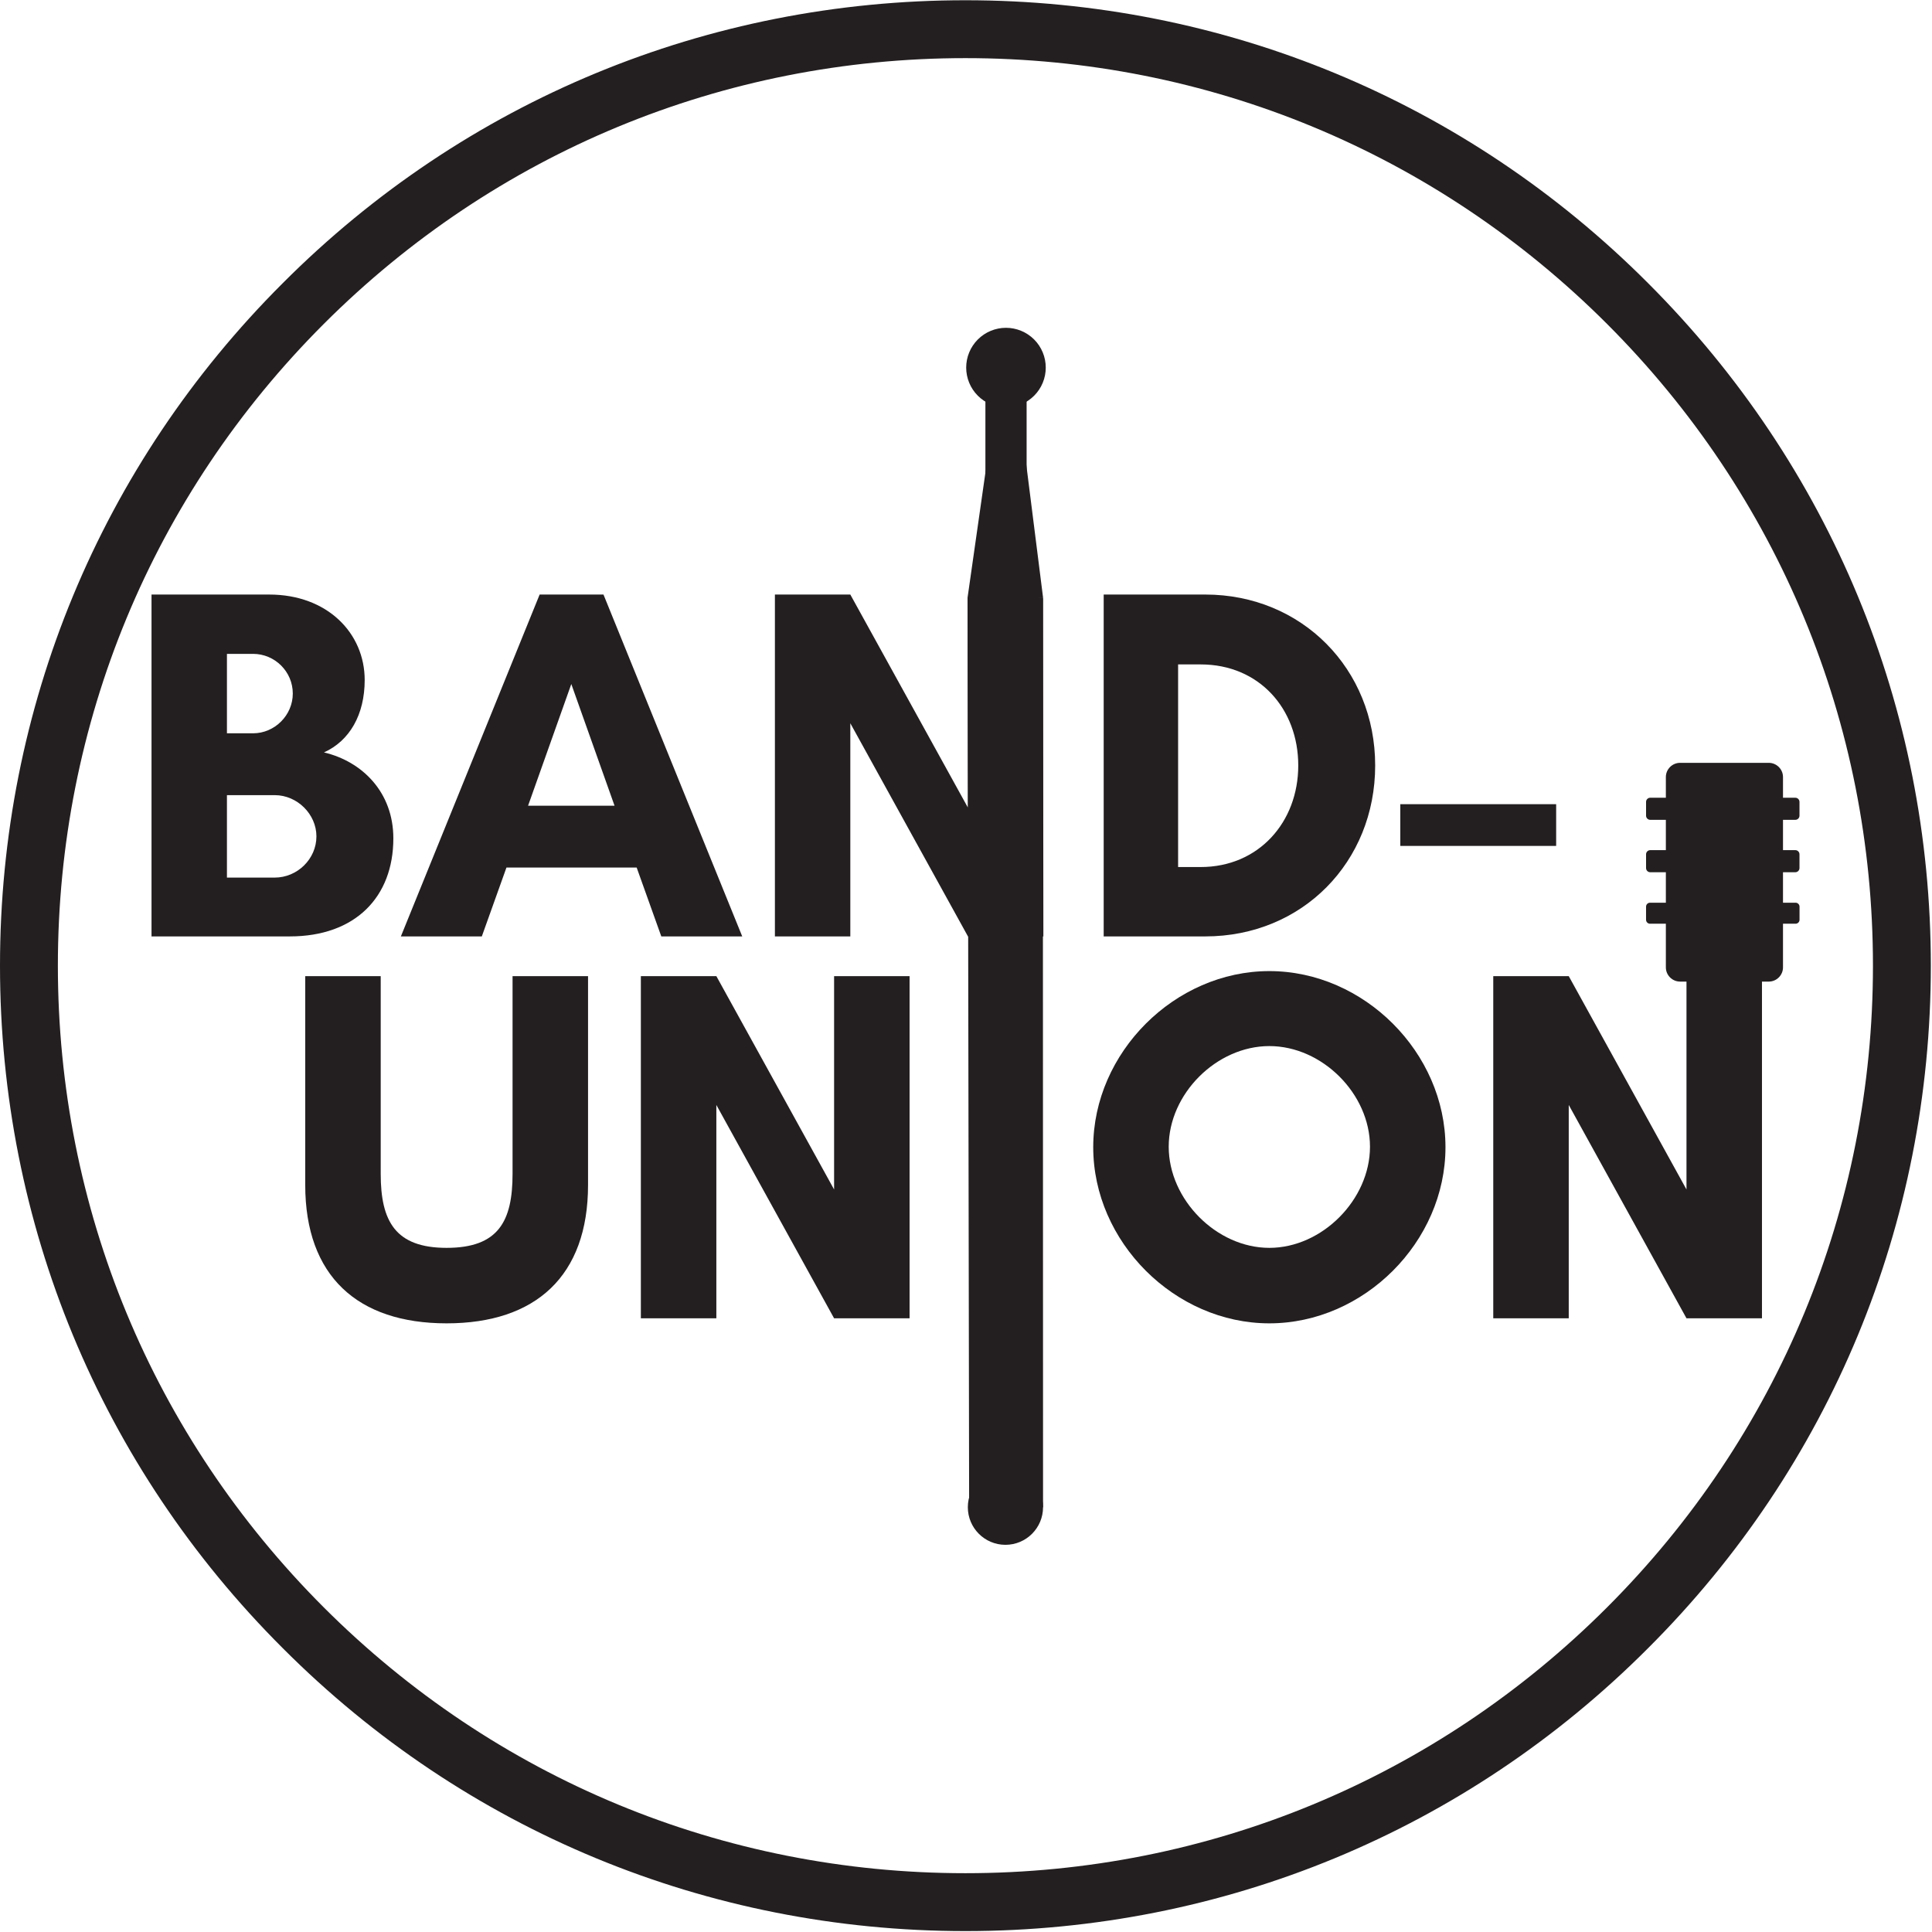
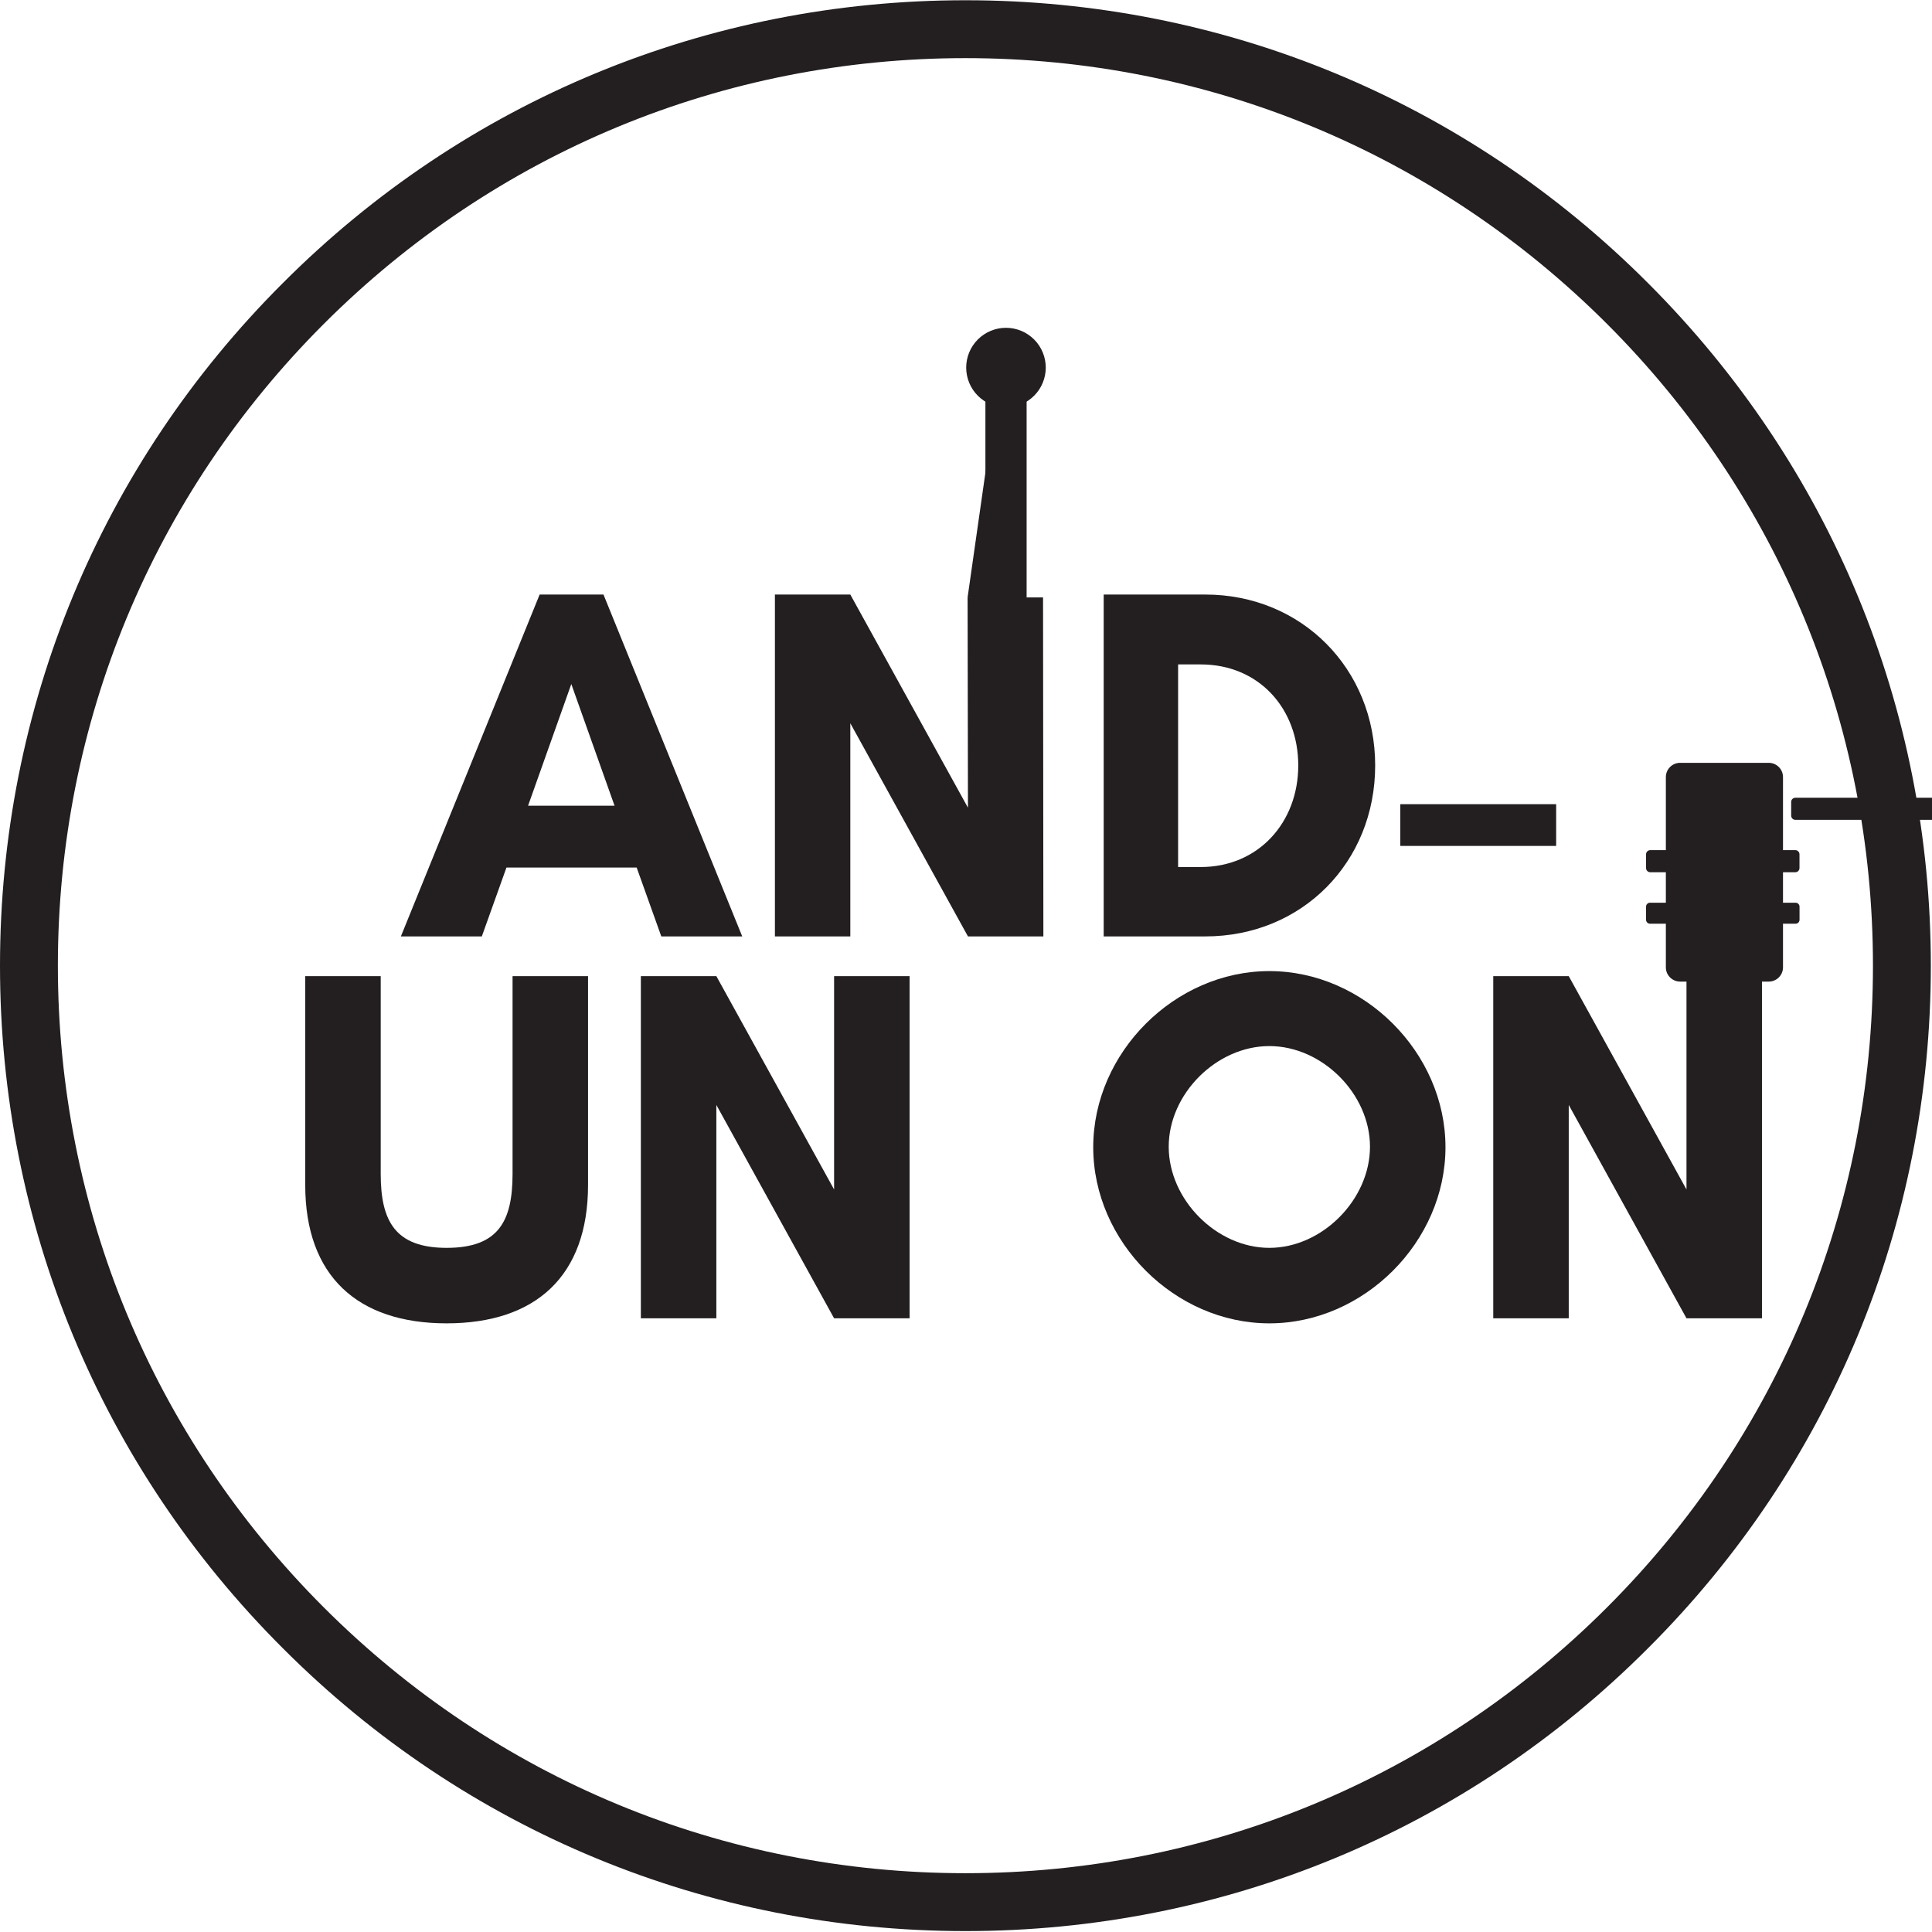
<svg xmlns="http://www.w3.org/2000/svg" width="100%" height="100%" viewBox="0 0 1409 1409" version="1.1" xml:space="preserve" style="fill-rule:evenodd;clip-rule:evenodd;stroke-linejoin:round;stroke-miterlimit:2;">
  <g>
-     <path d="M230.767,609.958c-0,16.5 -13.934,30.067 -30.434,30.067l-34.829,0l0,-60.133l34.829,-0c16.5,-0 30.434,13.937 30.434,30.066Zm-17.234,-104.129c0,15.767 -13.2,28.967 -28.966,28.967l-19.063,-0l0,-57.933l19.063,-0c15.766,-0 28.966,12.833 28.966,28.966Zm73.334,105.596c-0,-33.729 -22.734,-56.096 -50.6,-62.696c18.7,-8.433 29.7,-27.5 29.7,-52.796c-0,-34.104 -27.134,-62.333 -69.667,-62.333l-85.796,-0l0,249.321l100.829,-0c47.667,-0 75.534,-28.596 75.534,-71.496Z" style="fill:#231f20;fill-rule:nonzero;" />
    <path d="M448.183,587.596l-63.062,-0l31.529,-88.733l31.533,88.733Zm93.125,95.325l-101.191,-249.321l-46.563,-0l-101.196,249.321l59.03,-0l17.966,-50.229l94.963,-0l17.966,50.229l59.025,-0Z" style="fill:#231f20;fill-rule:nonzero;" />
    <path d="M760.929,682.921l-0.241,-247.238l-55.026,0l0.267,153.375l-85.796,-155.458l-54.996,-0l0,249.321l54.996,-0l0,-155.458l85.796,155.458l55,-0Z" style="fill:#231f20;fill-rule:nonzero;" />
    <path d="M859.183,632.325l0,-147.763l16.5,0c42.53,0 71.13,32.267 71.13,73.701c-0,41.429 -28.967,74.062 -71.13,74.062l-16.5,-0Zm-54.266,-198.725l-0,249.321l74.066,-0c70.763,-0 123.925,-54.263 123.925,-124.658c0,-70.4 -53.529,-124.663 -123.925,-124.663l-74.066,-0Z" style="fill:#231f20;fill-rule:nonzero;" />
    <rect x="1021.23" y="586.492" width="113.662" height="30.433" style="fill:#231f20;fill-rule:nonzero;" />
    <path d="M373.808,711.887l0,144.225c0,34.496 -10.275,53.946 -48.079,53.946c-37.433,0 -48.075,-19.45 -48.075,-53.946l0,-144.225l-55.046,0l0,152.3c0,66.426 38.167,100.921 103.121,100.921c64.958,0 103.129,-34.495 103.129,-100.921l0,-152.3l-55.05,0Z" style="fill:#231f20;fill-rule:nonzero;" />
    <path d="M663.354,961.438l0,-249.551l-55.05,0l0,155.601l-85.875,-155.601l-55.05,0l0,249.551l55.05,-0l0,-155.605l85.875,155.605l55.05,-0Z" style="fill:#231f20;fill-rule:nonzero;" />
    <path d="M999.129,836.296c0,38.533 -34.862,73.762 -73.396,73.762c-38.533,0 -73.395,-35.229 -73.395,-73.762c-0,-38.534 34.862,-73.396 73.395,-73.396c38.534,-0 73.396,34.862 73.396,73.396Zm55.05,0.366c0,-68.995 -59.45,-128.445 -128.446,-128.445c-68.991,-0 -128.446,59.45 -128.446,128.445c0,68.992 59.455,128.446 128.446,128.446c68.996,0 128.446,-59.454 128.446,-128.446Z" style="fill:#231f20;fill-rule:nonzero;" />
    <path d="M1285,961.438l0,-249.551l-55.05,0l0,155.601l-85.871,-155.601l-55.05,0l0,249.551l55.05,-0l0,-155.605l85.871,155.605l55.05,-0Z" style="fill:#231f20;fill-rule:nonzero;" />
    <path d="M705.662,435.683l13.259,-92.871l25.362,3.621l-13.258,92.871l-25.363,-3.621Z" style="fill:#231f20;fill-rule:nonzero;" />
-     <path d="M736.804,439.312l-15.225,-122.487l23.742,-2.95l15.367,121.808l-23.884,3.629Z" style="fill:#231f20;fill-rule:nonzero;" />
    <path d="M723.792,504.067l-2.225,-82.484l20.45,-0.554l2.229,82.484l-20.454,0.554Z" style="fill:#231f20;fill-rule:nonzero;" />
-     <path d="M733.263,1071.78c15.15,0 27.425,12.271 27.425,27.425c-0,15.146 -12.275,27.425 -27.425,27.425c-15.15,0 -27.425,-12.279 -27.425,-27.425c-0,-15.154 12.275,-27.425 27.425,-27.425Z" style="fill:#231f20;fill-rule:nonzero;" />
    <path d="M704.075,1408.33c-187.979,0 -364.983,-73.162 -497.808,-206.271c-133.1,-132.82 -206.267,-309.824 -206.267,-497.804c-0,-187.979 73.167,-364.979 206.267,-497.804c132.825,-133.104 309.829,-206.271 497.808,-206.271c187.979,0 364.983,73.167 497.808,206.271c133.1,133.108 206.267,309.825 206.267,497.804c-0,187.98 -73.167,364.984 -206.267,497.804c-132.825,133.109 -309.829,206.271 -497.808,206.271Zm-0,-1365.94c-176.721,-0 -343.033,68.946 -467.979,193.887c-124.942,124.946 -193.888,291.254 -193.888,467.975c0,176.725 68.946,343.034 193.888,467.975c124.946,124.946 291.258,193.888 467.979,193.888c176.721,-0 343.033,-68.942 467.975,-193.888c124.946,-124.941 193.892,-291.25 193.892,-467.975c-0,-176.721 -68.946,-343.029 -193.892,-467.975c-124.942,-124.941 -291.254,-193.887 -467.975,-193.887Z" style="fill:#231f20;fill-rule:nonzero;" />
    <path d="M1289.94,715.871l-64.642,-0c-5.725,-0 -10.392,-4.659 -10.392,-10.375l0,-138.788c0,-5.716 4.667,-10.375 10.392,-10.375l64.642,0c5.729,0 10.395,4.659 10.395,10.375l0,138.788c0,5.716 -4.666,10.375 -10.395,10.375Z" style="fill:#231f20;fill-rule:nonzero;" />
-     <path d="M1309.33,597.9l-105.833,0c-1.667,0 -3.029,-1.362 -3.029,-3.038l-0,-10.037c-0,-1.671 1.362,-3.033 3.029,-3.033l105.833,-0c1.671,-0 3.029,1.362 3.029,3.033l0,10.037c0,1.676 -1.358,3.038 -3.029,3.038Z" style="fill:#231f20;fill-rule:nonzero;" />
+     <path d="M1309.33,597.9c-1.667,0 -3.029,-1.362 -3.029,-3.038l-0,-10.037c-0,-1.671 1.362,-3.033 3.029,-3.033l105.833,-0c1.671,-0 3.029,1.362 3.029,3.033l0,10.037c0,1.676 -1.358,3.038 -3.029,3.038Z" style="fill:#231f20;fill-rule:nonzero;" />
    <path d="M1309.33,636.113l-105.833,-0c-1.667,-0 -3.029,-1.363 -3.029,-3.034l-0,-10.037c-0,-1.671 1.362,-3.038 3.029,-3.038l105.833,0c1.671,0 3.029,1.367 3.029,3.038l0,10.037c0,1.671 -1.358,3.034 -3.029,3.034Z" style="fill:#231f20;fill-rule:nonzero;" />
    <path d="M1309.51,673.667l-106.162,-0c-1.592,-0 -2.883,-1.296 -2.883,-2.888l-0,-9.55c-0,-1.587 1.291,-2.887 2.883,-2.887l106.162,-0c1.592,-0 2.884,1.3 2.884,2.887l-0,9.55c-0,1.592 -1.292,2.888 -2.884,2.888Z" style="fill:#231f20;fill-rule:nonzero;" />
    <rect x="718.654" y="283.283" width="30.054" height="191.658" style="fill:#231f20;fill-rule:nonzero;" />
    <path d="M733.654,239.067c-1.904,-0 -3.791,0.187 -5.658,0.558c-1.871,0.375 -3.688,0.925 -5.446,1.654c-1.758,0.729 -3.433,1.621 -5.017,2.679c-1.583,1.059 -3.05,2.263 -4.396,3.609c-1.345,1.35 -2.549,2.812 -3.608,4.4c-1.058,1.583 -1.954,3.254 -2.679,5.012c-0.733,1.763 -1.283,3.575 -1.654,5.446c-0.371,1.867 -0.558,3.754 -0.558,5.658c-0,1.909 0.187,3.792 0.558,5.663c0.371,1.867 0.921,3.683 1.654,5.442c0.725,1.762 1.621,3.433 2.679,5.016c1.059,1.583 2.263,3.05 3.608,4.4c1.346,1.346 2.813,2.546 4.396,3.609c1.584,1.058 3.259,1.949 5.017,2.679c1.758,0.729 3.575,1.283 5.446,1.65c1.867,0.375 3.754,0.558 5.658,0.558c1.904,-0 3.792,-0.183 5.663,-0.558c1.866,-0.367 3.683,-0.921 5.441,-1.65c1.763,-0.73 3.434,-1.621 5.017,-2.679c1.583,-1.063 3.05,-2.263 4.396,-3.609c1.35,-1.35 2.554,-2.817 3.612,-4.4c1.059,-1.583 1.95,-3.254 2.68,-5.016c0.729,-1.759 1.279,-3.575 1.649,-5.442c0.375,-1.871 0.555,-3.754 0.555,-5.663c-0,-1.904 -0.18,-3.791 -0.555,-5.658c-0.37,-1.871 -0.92,-3.683 -1.649,-5.446c-0.73,-1.758 -1.621,-3.429 -2.68,-5.012c-1.058,-1.588 -2.262,-3.05 -3.612,-4.4c-1.346,-1.346 -2.813,-2.55 -4.396,-3.609c-1.583,-1.058 -3.254,-1.95 -5.017,-2.679c-1.758,-0.729 -3.575,-1.279 -5.441,-1.654c-1.871,-0.371 -3.759,-0.558 -5.663,-0.558Z" style="fill:#231f20;fill-rule:nonzero;" />
-     <path d="M705.667,435.683l1.108,656.505l53.913,7.02l-0.138,-662.85l-54.883,-0.675Z" style="fill:#231f20;fill-rule:nonzero;" />
  </g>
</svg>